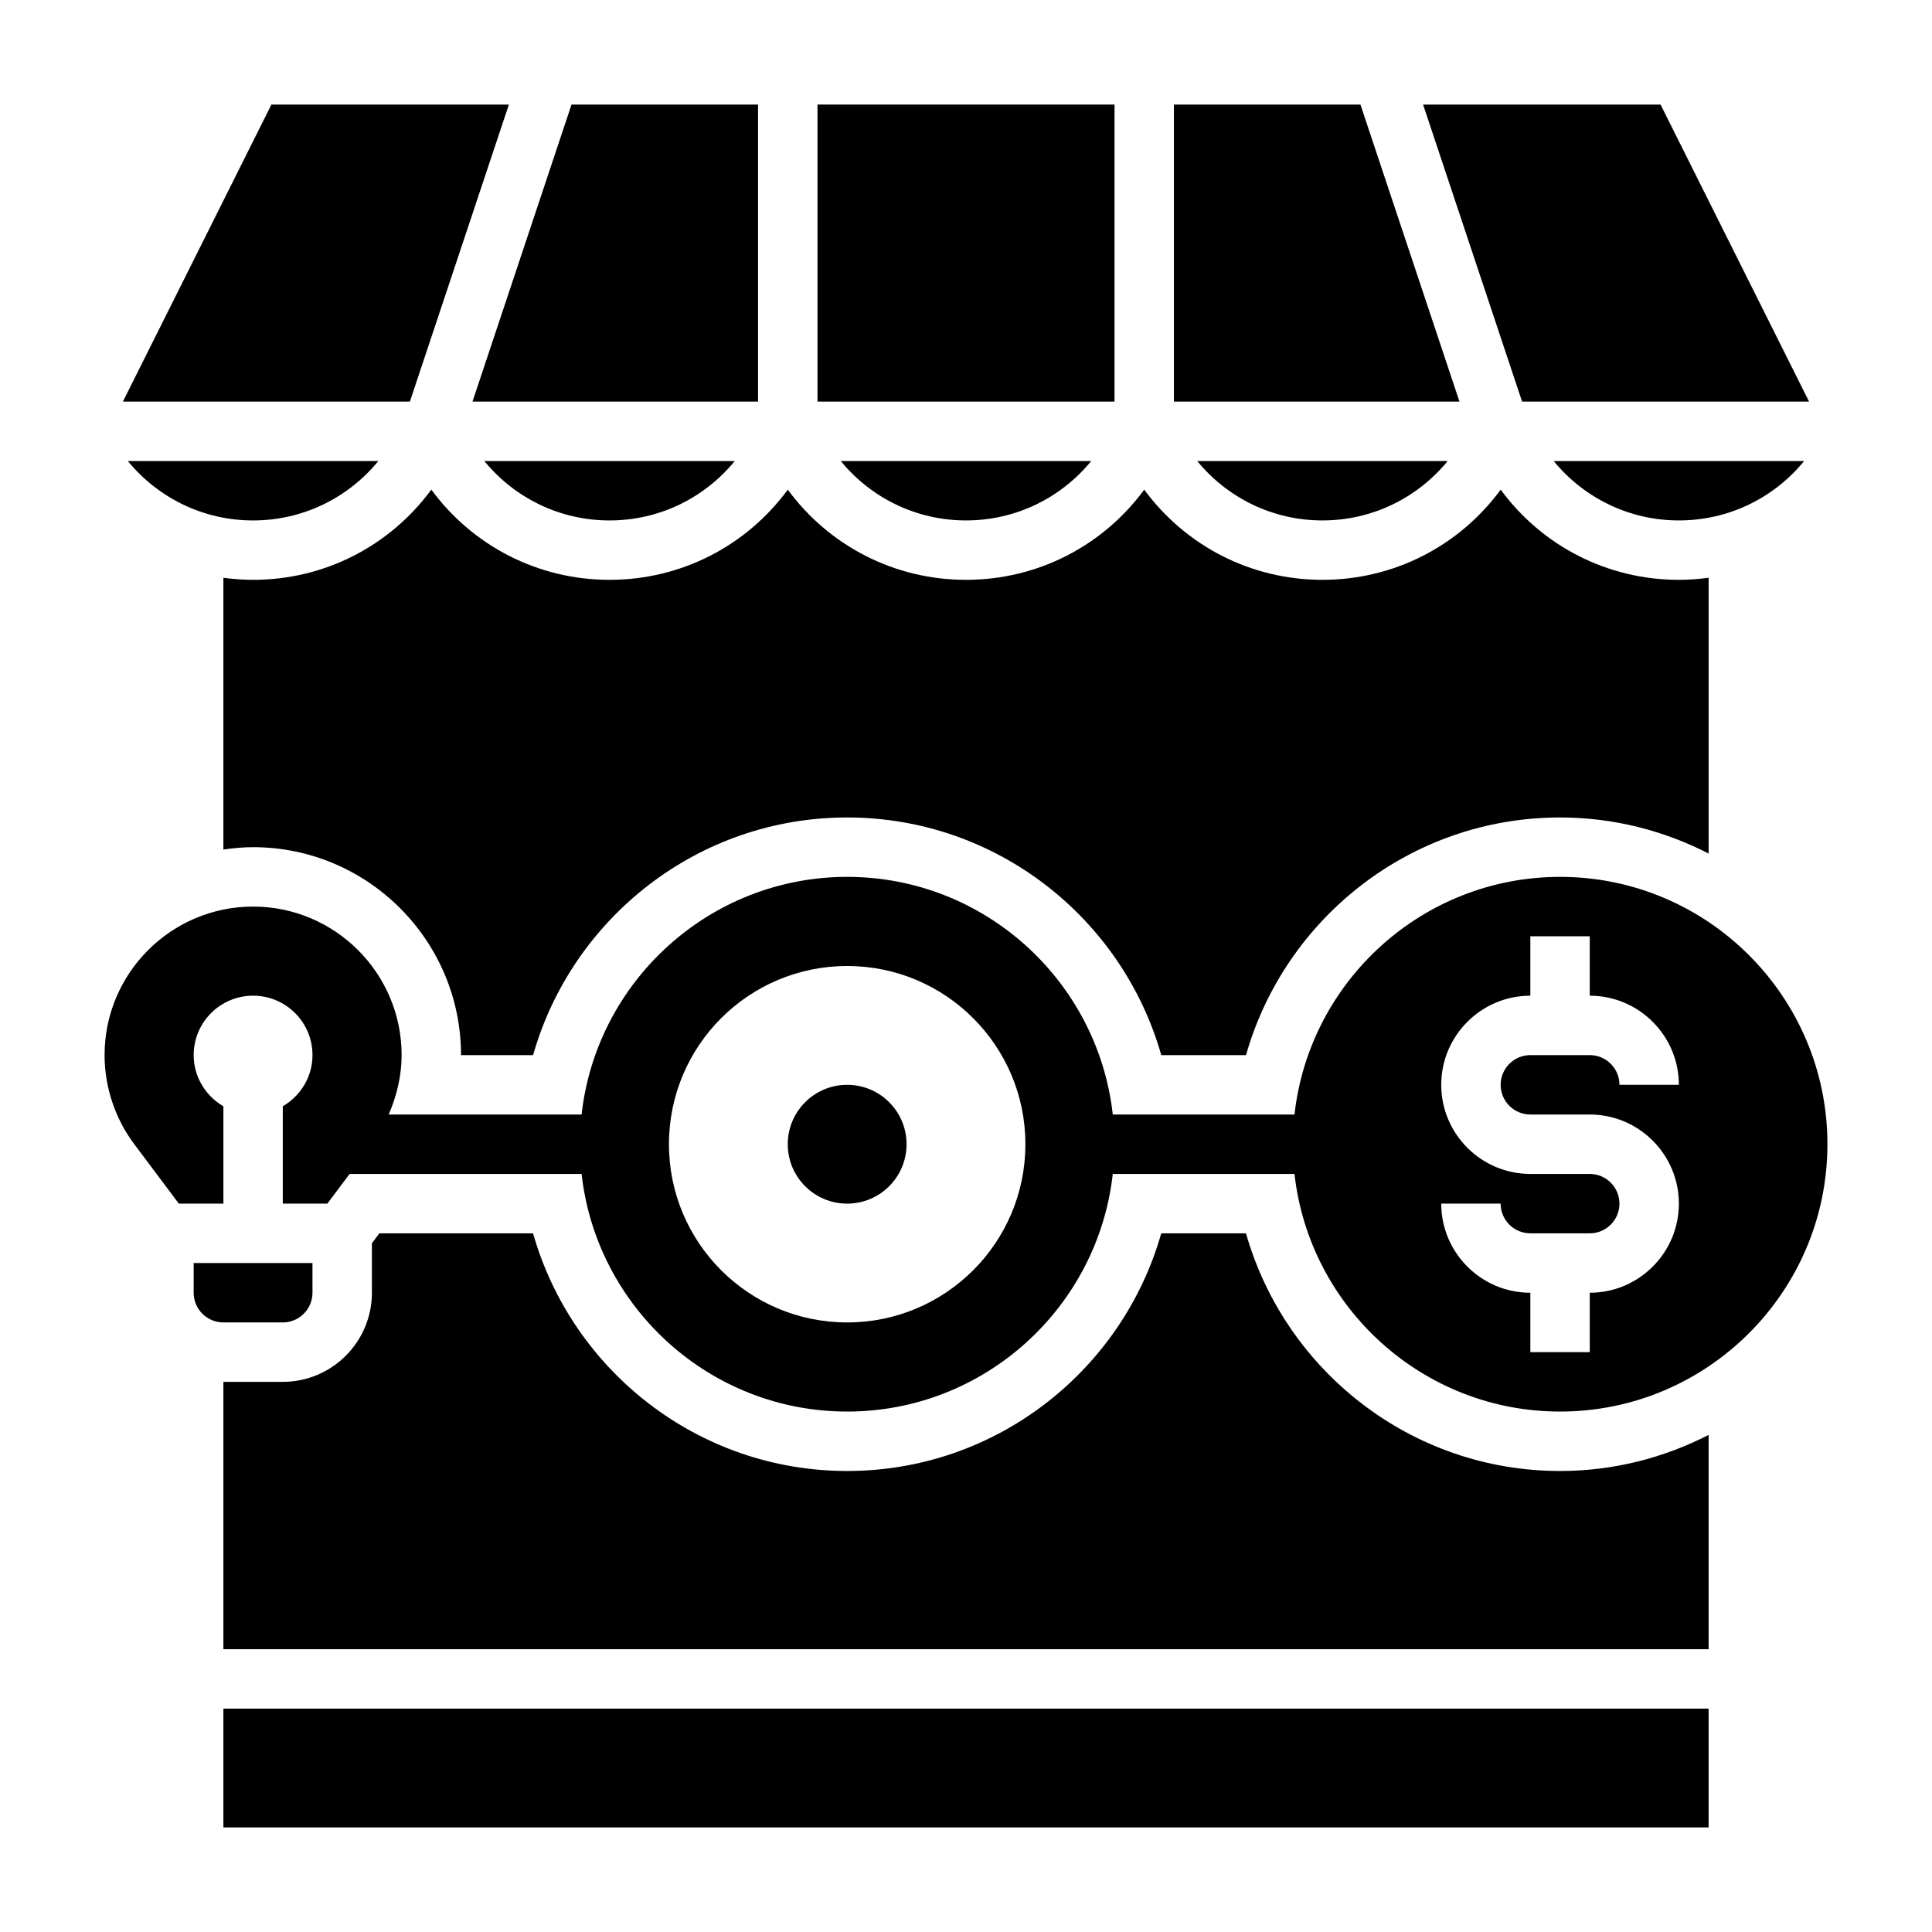
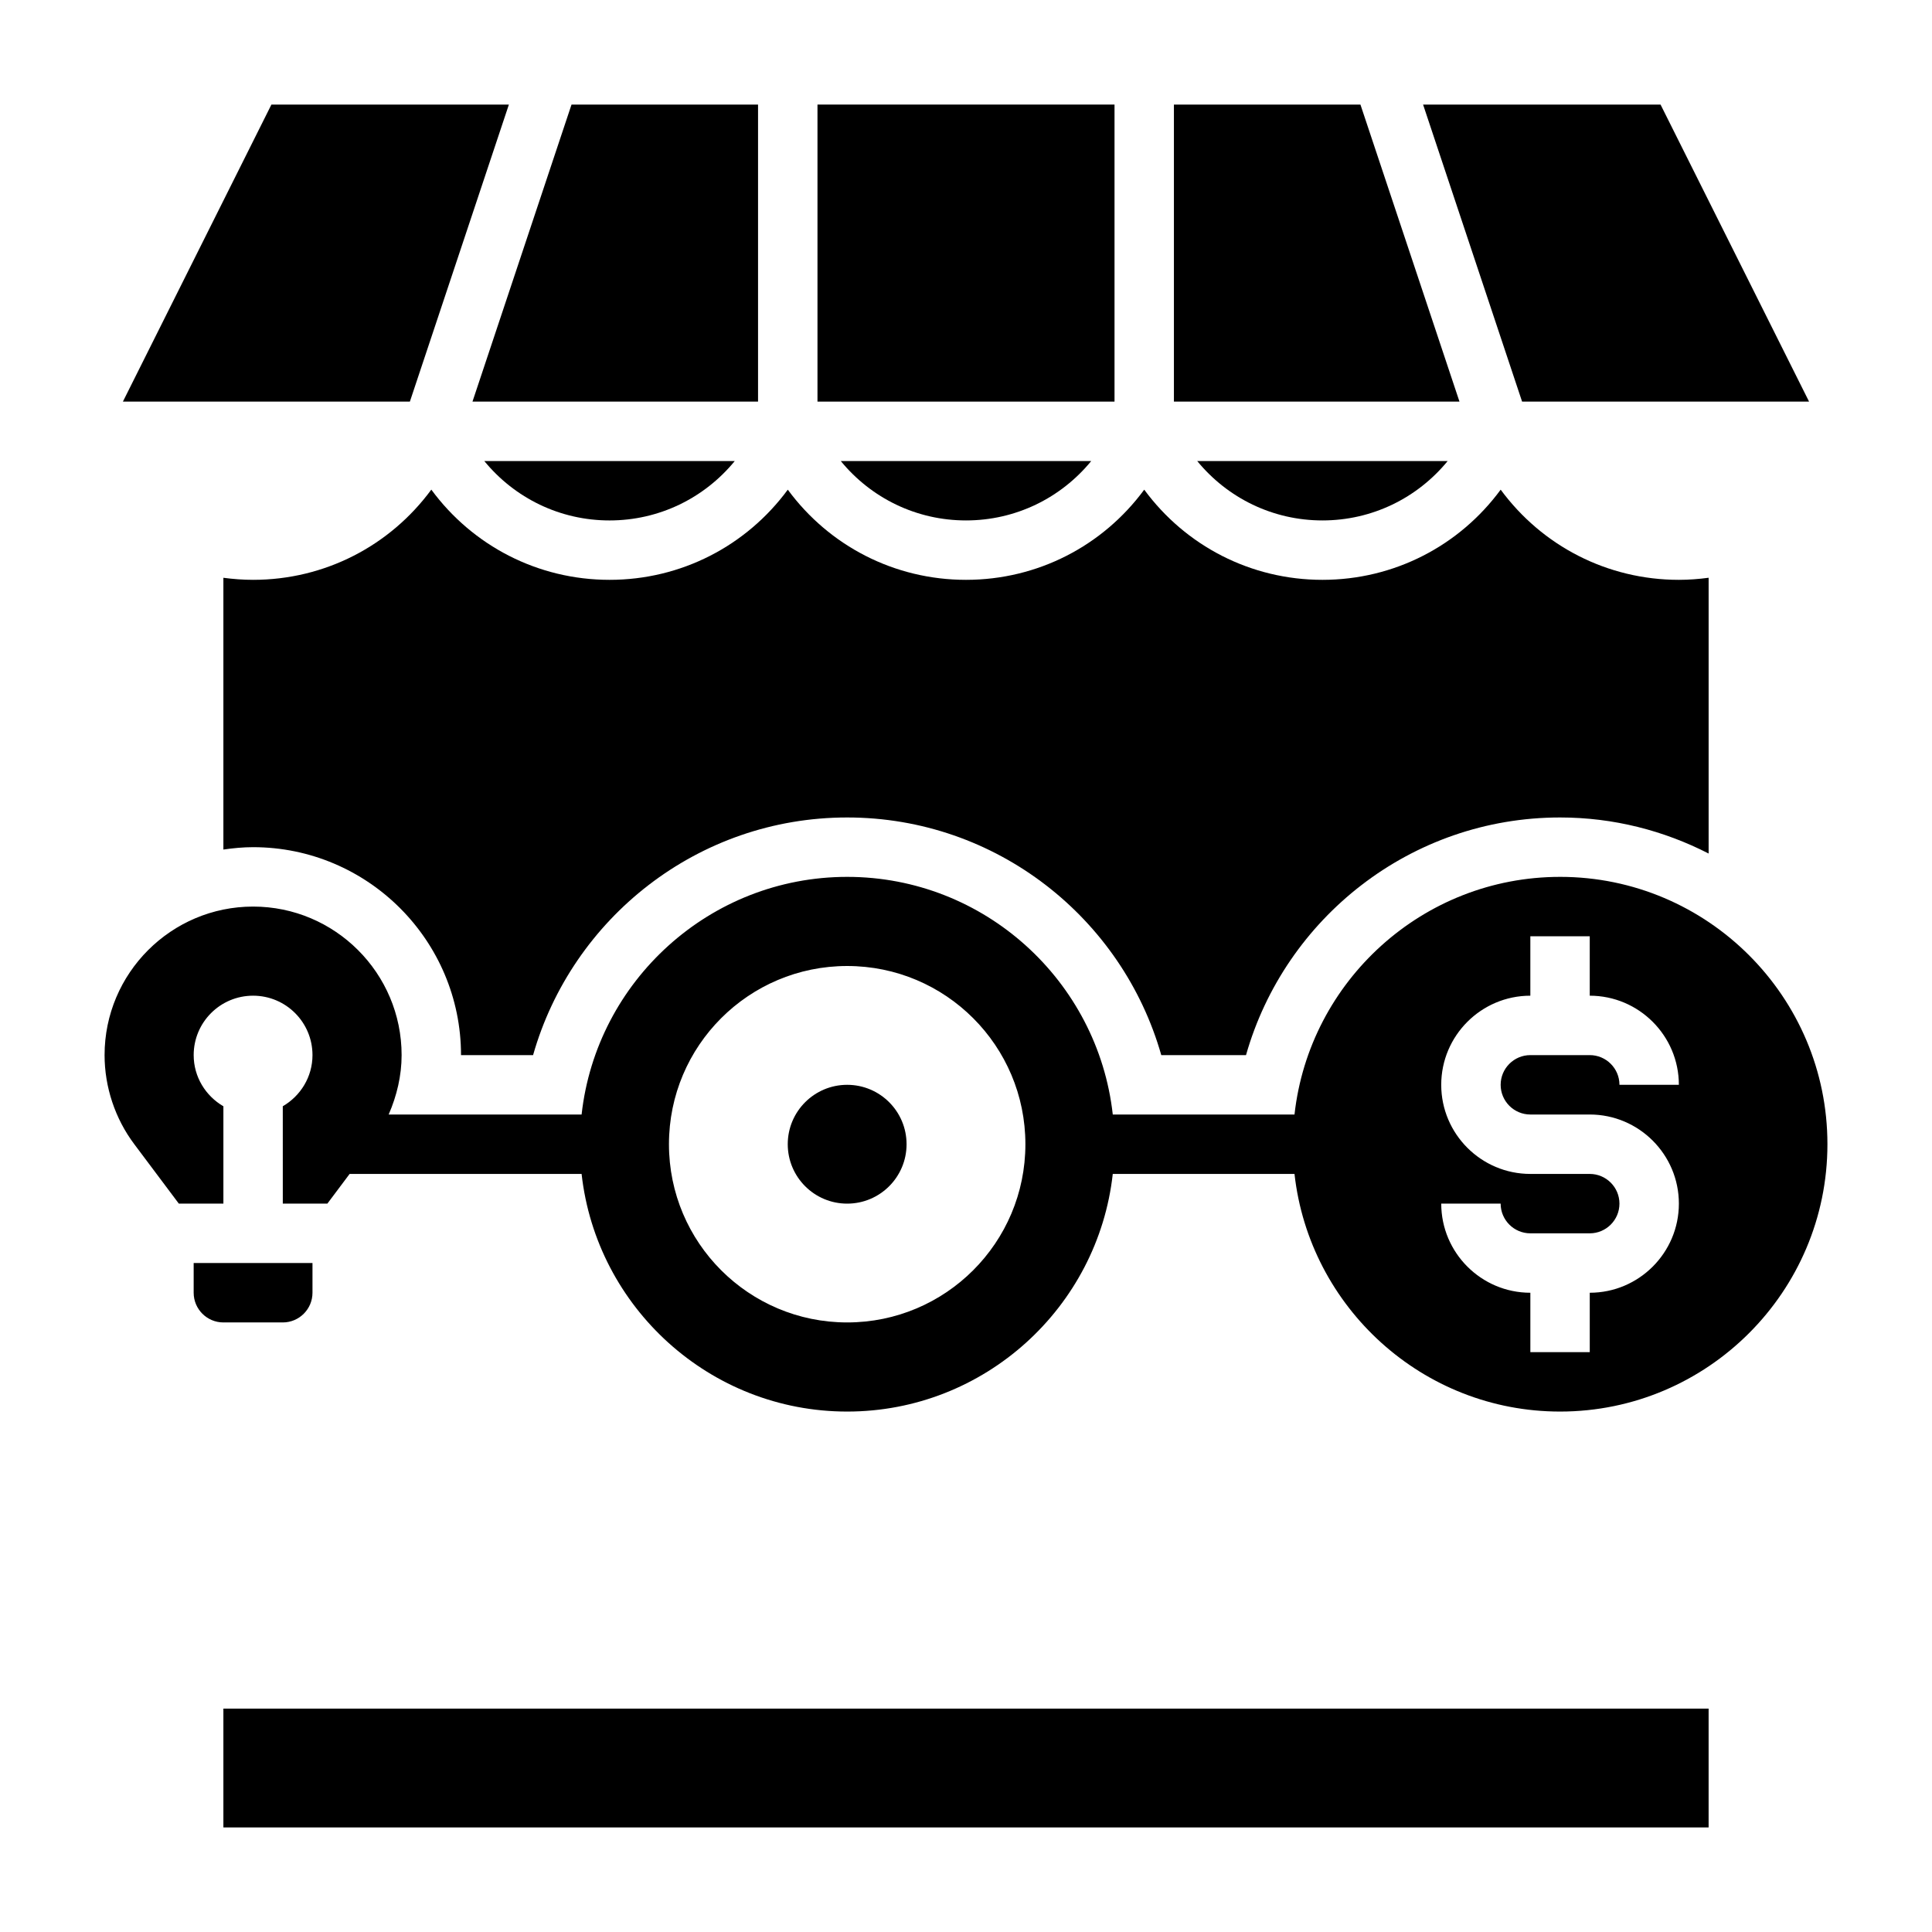
<svg xmlns="http://www.w3.org/2000/svg" fill="#000000" width="800px" height="800px" version="1.1" viewBox="144 144 512 512">
  <g>
-     <path d="m244.26 266.18h-66.375c8.059 9.84 20.055 15.742 33.188 15.742 13.121 0 25.121-5.902 33.188-15.742z" />
    <path d="m400 281.92c13.121 0 25.121-5.902 33.188-15.742h-66.375c8.066 9.84 20.062 15.742 33.188 15.742z" />
    <path d="m338.72 266.18h-66.375c8.07 9.84 20.066 15.742 33.188 15.742s25.117-5.902 33.188-15.742z" />
    <path d="m278.86 171.71h-62.93l-39.359 78.719h76.051z" />
    <path d="m344.89 250.43v-78.719h-49.43l-26.246 78.719z" />
-     <path d="m588.93 281.92c13.129 0 25.129-5.902 33.188-15.742h-66.375c8.07 9.84 20.066 15.742 33.188 15.742z" />
    <path d="m504.53 171.71h-49.43v78.719h75.676z" />
    <path d="m494.46 281.92c13.121 0 25.121-5.902 33.188-15.742h-66.375c8.07 9.84 20.066 15.742 33.188 15.742z" />
    <path d="m360.64 171.71h78.719v78.719h-78.719z" />
    <path d="m203.2 596.8h393.6v31.488h-393.6z" />
    <path d="m258.3 273.76c-10.965 14.902-28.25 23.902-47.23 23.902-2.66 0-5.289-0.203-7.871-0.543v72.02c2.582-0.371 5.195-0.629 7.871-0.629 30.387 0 55.105 24.727 55.105 55.105h19.098c10.312-36.289 43.684-62.977 83.238-62.977 39.559 0 72.918 26.688 83.238 62.977h22.457c10.312-36.289 43.684-62.977 83.238-62.977 14.176 0 27.535 3.496 39.359 9.555v-73.082c-2.586 0.344-5.219 0.551-7.879 0.551-18.98 0-36.266-8.996-47.23-23.898-10.965 14.898-28.254 23.898-47.234 23.898-18.98 0-36.266-8.996-47.23-23.898-10.965 14.898-28.254 23.898-47.23 23.898-18.98 0-36.266-8.996-47.23-23.898-10.969 14.898-28.254 23.898-47.234 23.898-18.98 0-36.266-9-47.234-23.902z" />
-     <path d="m474.2 470.85h-22.457c-10.312 36.289-43.684 62.977-83.238 62.977-39.559 0-72.918-26.688-83.238-62.977h-40.738l-1.969 2.621v13.121c0 13.02-10.598 23.617-23.617 23.617h-15.742v70.848h393.6v-56.789c-11.824 6.062-25.184 9.559-39.363 9.559-39.547 0-72.918-26.688-83.238-62.977z" />
    <path d="m557.44 376.38c-36.398 0-66.457 27.605-70.383 62.977h-48.16c-3.938-35.367-33.984-62.977-70.383-62.977-36.398 0-66.457 27.605-70.383 62.977h-51.129c2.164-4.961 3.43-10.312 3.43-15.746 0-21.703-17.656-39.359-39.359-39.359-21.703 0-39.359 17.656-39.359 39.359 0 8.461 2.793 16.855 7.871 23.609l11.809 15.754h11.809v-25.797c-4.684-2.734-7.875-7.754-7.875-13.566 0-8.699 7.047-15.742 15.742-15.742 8.699 0 15.742 7.047 15.742 15.742 0 5.809-3.188 10.832-7.871 13.562l0.004 25.801h11.809l5.902-7.871h61.473c3.938 35.367 33.984 62.977 70.383 62.977 36.398 0 66.457-27.605 70.383-62.977h48.16c3.938 35.367 33.984 62.977 70.383 62.977 39.062 0 70.848-31.781 70.848-70.848 0.008-39.074-31.781-70.852-70.844-70.852zm-188.93 118.08c-26.086 0-47.23-21.145-47.23-47.23 0-26.086 21.145-47.23 47.23-47.23 26.086 0 47.23 21.145 47.23 47.23 0 26.09-21.145 47.23-47.23 47.23zm181.05-55.102h15.742c13.02 0 23.617 10.598 23.617 23.617 0 13.02-10.598 23.617-23.617 23.617v15.742h-15.742v-15.742c-13.02 0-23.617-10.598-23.617-23.617h15.742c0 4.344 3.535 7.871 7.871 7.871h15.742c4.336 0 7.871-3.527 7.871-7.871s-3.535-7.871-7.871-7.871h-15.742c-13.02 0-23.617-10.598-23.617-23.617s10.598-23.617 23.617-23.617v-15.742h15.742v15.742c13.02 0 23.617 10.598 23.617 23.617h-15.742c0-4.344-3.535-7.871-7.871-7.871h-15.742c-4.336 0-7.871 3.527-7.871 7.871s3.535 7.871 7.871 7.871z" />
    <path d="m218.94 494.46c4.336 0 7.871-3.527 7.871-7.871v-7.871h-31.488v7.871c0 4.344 3.535 7.871 7.871 7.871z" />
    <path d="m623.42 250.43-39.359-78.719h-62.93l26.238 78.719z" />
    <path d="m384.25 447.23c0 8.695-7.047 15.746-15.742 15.746-8.695 0-15.746-7.051-15.746-15.746 0-8.695 7.051-15.742 15.746-15.742 8.695 0 15.742 7.047 15.742 15.742" />
  </g>
</svg>